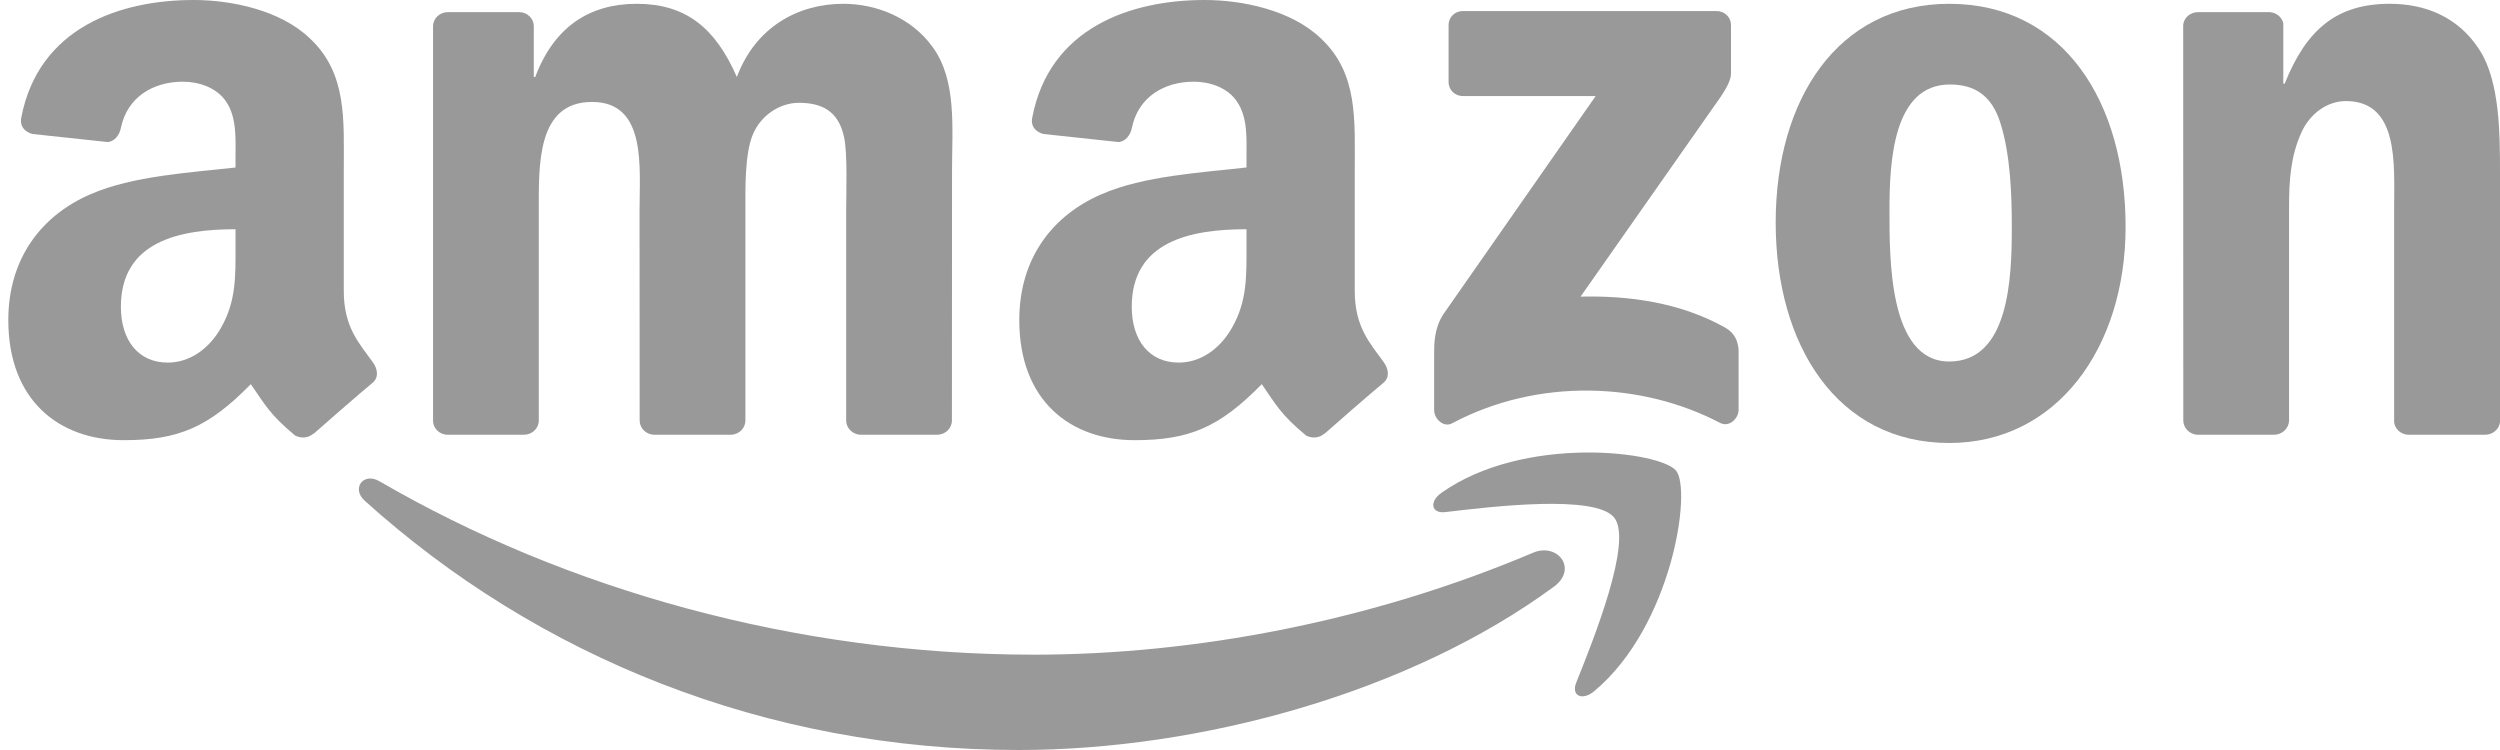
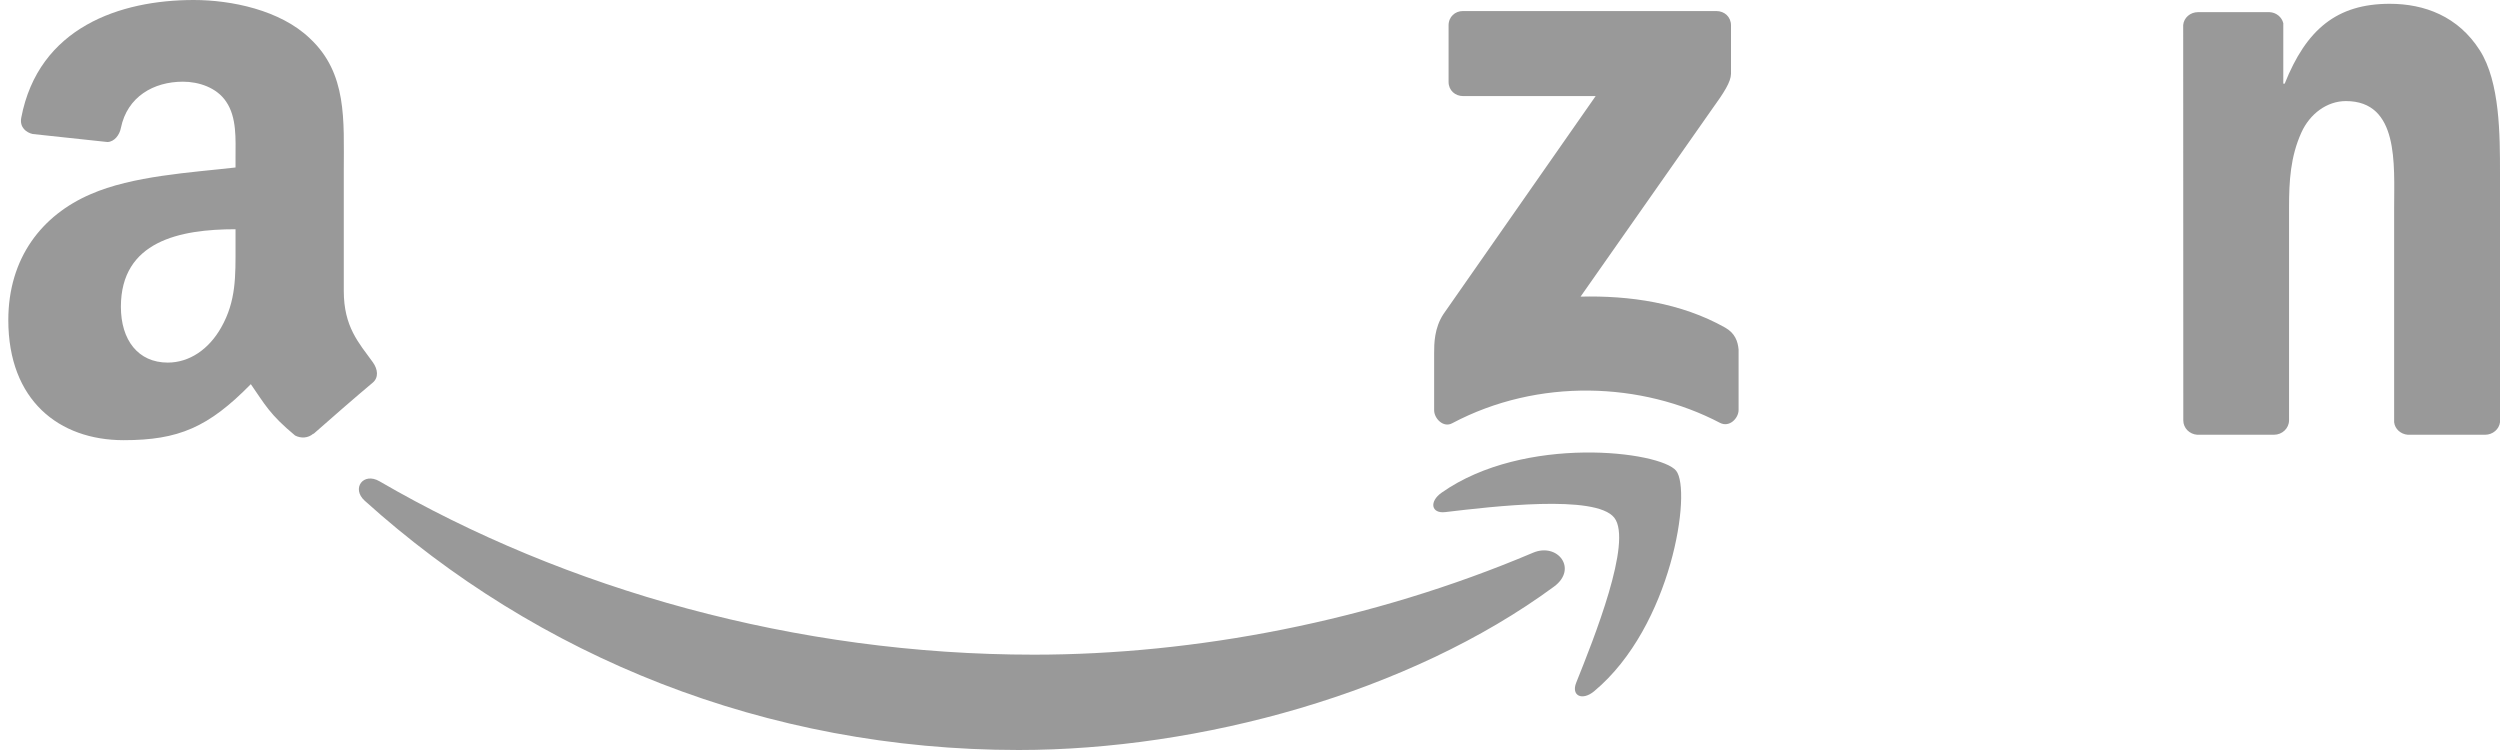
<svg xmlns="http://www.w3.org/2000/svg" width="160" height="48" viewBox="0 0 160 48" fill="none">
  <g clip-path="url(#clip0_32_909)">
    <path fill-rule="evenodd" clip-rule="evenodd" d="M99.463 37.538C90.196 44.36 76.764 48 65.199 48C48.984 48 34.386 42.01 23.341 32.046C22.474 31.263 23.251 30.195 24.293 30.805C36.211 37.732 50.948 41.899 66.171 41.899C76.438 41.899 87.731 39.777 98.116 35.374C99.685 34.709 100.997 36.4 99.463 37.538Z" fill="#999999" />
    <path fill-rule="evenodd" clip-rule="evenodd" d="M103.315 33.135C102.135 31.623 95.485 32.421 92.5 32.774C91.591 32.885 91.452 32.095 92.271 31.526C97.568 27.803 106.258 28.878 107.272 30.126C108.285 31.381 107.008 40.082 102.031 44.235C101.267 44.873 100.539 44.533 100.879 43.687C101.996 40.9 104.502 34.653 103.315 33.135Z" fill="#999999" />
    <path fill-rule="evenodd" clip-rule="evenodd" d="M92.709 5.242V1.622C92.709 1.075 93.125 0.707 93.625 0.707H109.847C110.368 0.707 110.784 1.082 110.784 1.622V4.722C110.777 5.242 110.34 5.921 109.563 6.996L101.156 18.984C104.28 18.907 107.577 19.372 110.41 20.967C111.048 21.327 111.222 21.854 111.27 22.374V26.236C111.27 26.763 110.687 27.38 110.076 27.061C105.085 24.447 98.456 24.163 92.938 27.089C92.375 27.394 91.785 26.784 91.785 26.257V22.589C91.785 22 91.792 20.994 92.382 20.1L102.121 6.15H93.646C93.125 6.15 92.709 5.782 92.709 5.242Z" fill="#999999" />
-     <path fill-rule="evenodd" clip-rule="evenodd" d="M33.532 27.824H28.596C28.124 27.789 27.749 27.436 27.715 26.985V1.685C27.715 1.179 28.138 0.777 28.666 0.777H33.268C33.747 0.797 34.129 1.165 34.163 1.622V4.93H34.254C35.455 1.733 37.711 0.243 40.751 0.243C43.84 0.243 45.77 1.733 47.158 4.93C48.352 1.733 51.066 0.243 53.975 0.243C56.043 0.243 58.306 1.096 59.688 3.009C61.249 5.138 60.93 8.23 60.93 10.941L60.923 26.909C60.923 27.415 60.5 27.824 59.972 27.824H55.044C54.551 27.789 54.155 27.394 54.155 26.909V13.499C54.155 12.432 54.252 9.769 54.016 8.757C53.648 7.058 52.545 6.58 51.115 6.58C49.921 6.58 48.671 7.377 48.164 8.653C47.658 9.929 47.706 12.064 47.706 13.499V26.909C47.706 27.415 47.283 27.824 46.755 27.824H41.827C41.327 27.789 40.938 27.394 40.938 26.909L40.931 13.499C40.931 10.678 41.397 6.524 37.891 6.524C34.344 6.524 34.483 10.573 34.483 13.499V26.909C34.483 27.415 34.059 27.824 33.532 27.824" fill="#999999" />
-     <path fill-rule="evenodd" clip-rule="evenodd" d="M124.751 0.243C132.074 0.243 136.038 6.524 136.038 14.512C136.038 22.229 131.658 28.351 124.751 28.351C117.559 28.351 113.644 22.069 113.644 14.241C113.644 6.365 117.608 0.243 124.751 0.243ZM124.792 5.408C121.155 5.408 120.926 10.358 120.926 13.444C120.926 16.536 120.877 23.137 124.751 23.137C128.576 23.137 128.756 17.812 128.756 14.567C128.756 12.432 128.666 9.88 128.02 7.856C127.465 6.095 126.361 5.408 124.792 5.408Z" fill="#999999" />
    <path fill-rule="evenodd" clip-rule="evenodd" d="M145.534 27.824H140.619C140.126 27.789 139.731 27.394 139.731 26.909L139.724 1.602C139.765 1.137 140.175 0.777 140.675 0.777H145.249C145.68 0.797 146.034 1.089 146.131 1.484V5.353H146.221C147.602 1.893 149.539 0.243 152.947 0.243C155.162 0.243 157.321 1.04 158.709 3.224C160 5.249 160 8.653 160 11.1V27.026C159.944 27.47 159.535 27.824 159.049 27.824H154.1C153.648 27.789 153.274 27.456 153.225 27.026V13.284C153.225 10.518 153.544 6.469 150.136 6.469C148.935 6.469 147.831 7.273 147.283 8.493C146.589 10.04 146.499 11.579 146.499 13.284V26.909C146.492 27.415 146.061 27.824 145.534 27.824" fill="#999999" />
-     <path fill-rule="evenodd" clip-rule="evenodd" d="M79.776 15.739C79.776 17.659 79.825 19.261 78.853 20.967C78.069 22.353 76.819 23.206 75.438 23.206C73.543 23.206 72.432 21.764 72.432 19.635C72.432 15.434 76.201 14.671 79.776 14.671V15.739ZM84.754 27.755C84.427 28.046 83.955 28.067 83.587 27.872C81.949 26.513 81.651 25.882 80.755 24.586C78.048 27.345 76.125 28.171 72.62 28.171C68.462 28.171 65.234 25.612 65.234 20.488C65.234 16.488 67.4 13.763 70.496 12.432C73.175 11.253 76.916 11.045 79.776 10.719V10.081C79.776 8.909 79.867 7.523 79.172 6.511C78.576 5.602 77.423 5.228 76.403 5.228C74.522 5.228 72.849 6.192 72.439 8.188C72.356 8.632 72.03 9.069 71.578 9.09L66.796 8.577C66.393 8.487 65.942 8.161 66.06 7.544C67.157 1.747 72.404 3.05176e-05 77.097 3.05176e-05C79.499 3.05176e-05 82.636 0.638 84.531 2.454C86.933 4.694 86.704 7.682 86.704 10.934V18.616C86.704 20.925 87.662 21.937 88.564 23.185C88.877 23.629 88.946 24.163 88.544 24.496C87.537 25.335 85.746 26.895 84.76 27.768L84.754 27.754" fill="#999999" />
    <path fill-rule="evenodd" clip-rule="evenodd" d="M15.074 15.739C15.074 17.659 15.123 19.261 14.151 20.967C13.367 22.353 12.124 23.206 10.736 23.206C8.841 23.206 7.737 21.764 7.737 19.635C7.737 15.434 11.506 14.671 15.074 14.671V15.739ZM20.051 27.755C19.725 28.046 19.253 28.067 18.885 27.872C17.247 26.513 16.955 25.882 16.053 24.586C13.346 27.345 11.43 28.171 7.917 28.171C3.766 28.171 0.532 25.612 0.532 20.488C0.532 16.488 2.704 13.763 5.793 12.432C8.473 11.253 12.214 11.045 15.074 10.719V10.081C15.074 8.909 15.164 7.523 14.477 6.511C13.873 5.602 12.721 5.228 11.707 5.228C9.826 5.228 8.146 6.192 7.737 8.188C7.654 8.632 7.327 9.069 6.883 9.09L2.093 8.577C1.691 8.487 1.247 8.161 1.358 7.544C2.461 1.747 7.702 3.05176e-05 12.395 3.05176e-05C14.796 3.05176e-05 17.934 0.638 19.829 2.454C22.231 4.694 22.002 7.682 22.002 10.934V18.616C22.002 20.925 22.96 21.937 23.862 23.185C24.181 23.629 24.251 24.163 23.848 24.496C22.842 25.335 21.051 26.895 20.065 27.768L20.051 27.754" fill="#999999" />
  </g>
  <defs>
    <clipPath id="clip0_32_909">
      <rect width="159.468" height="48" fill="white" transform="translate(0.532)" />
    </clipPath>
  </defs>
</svg>